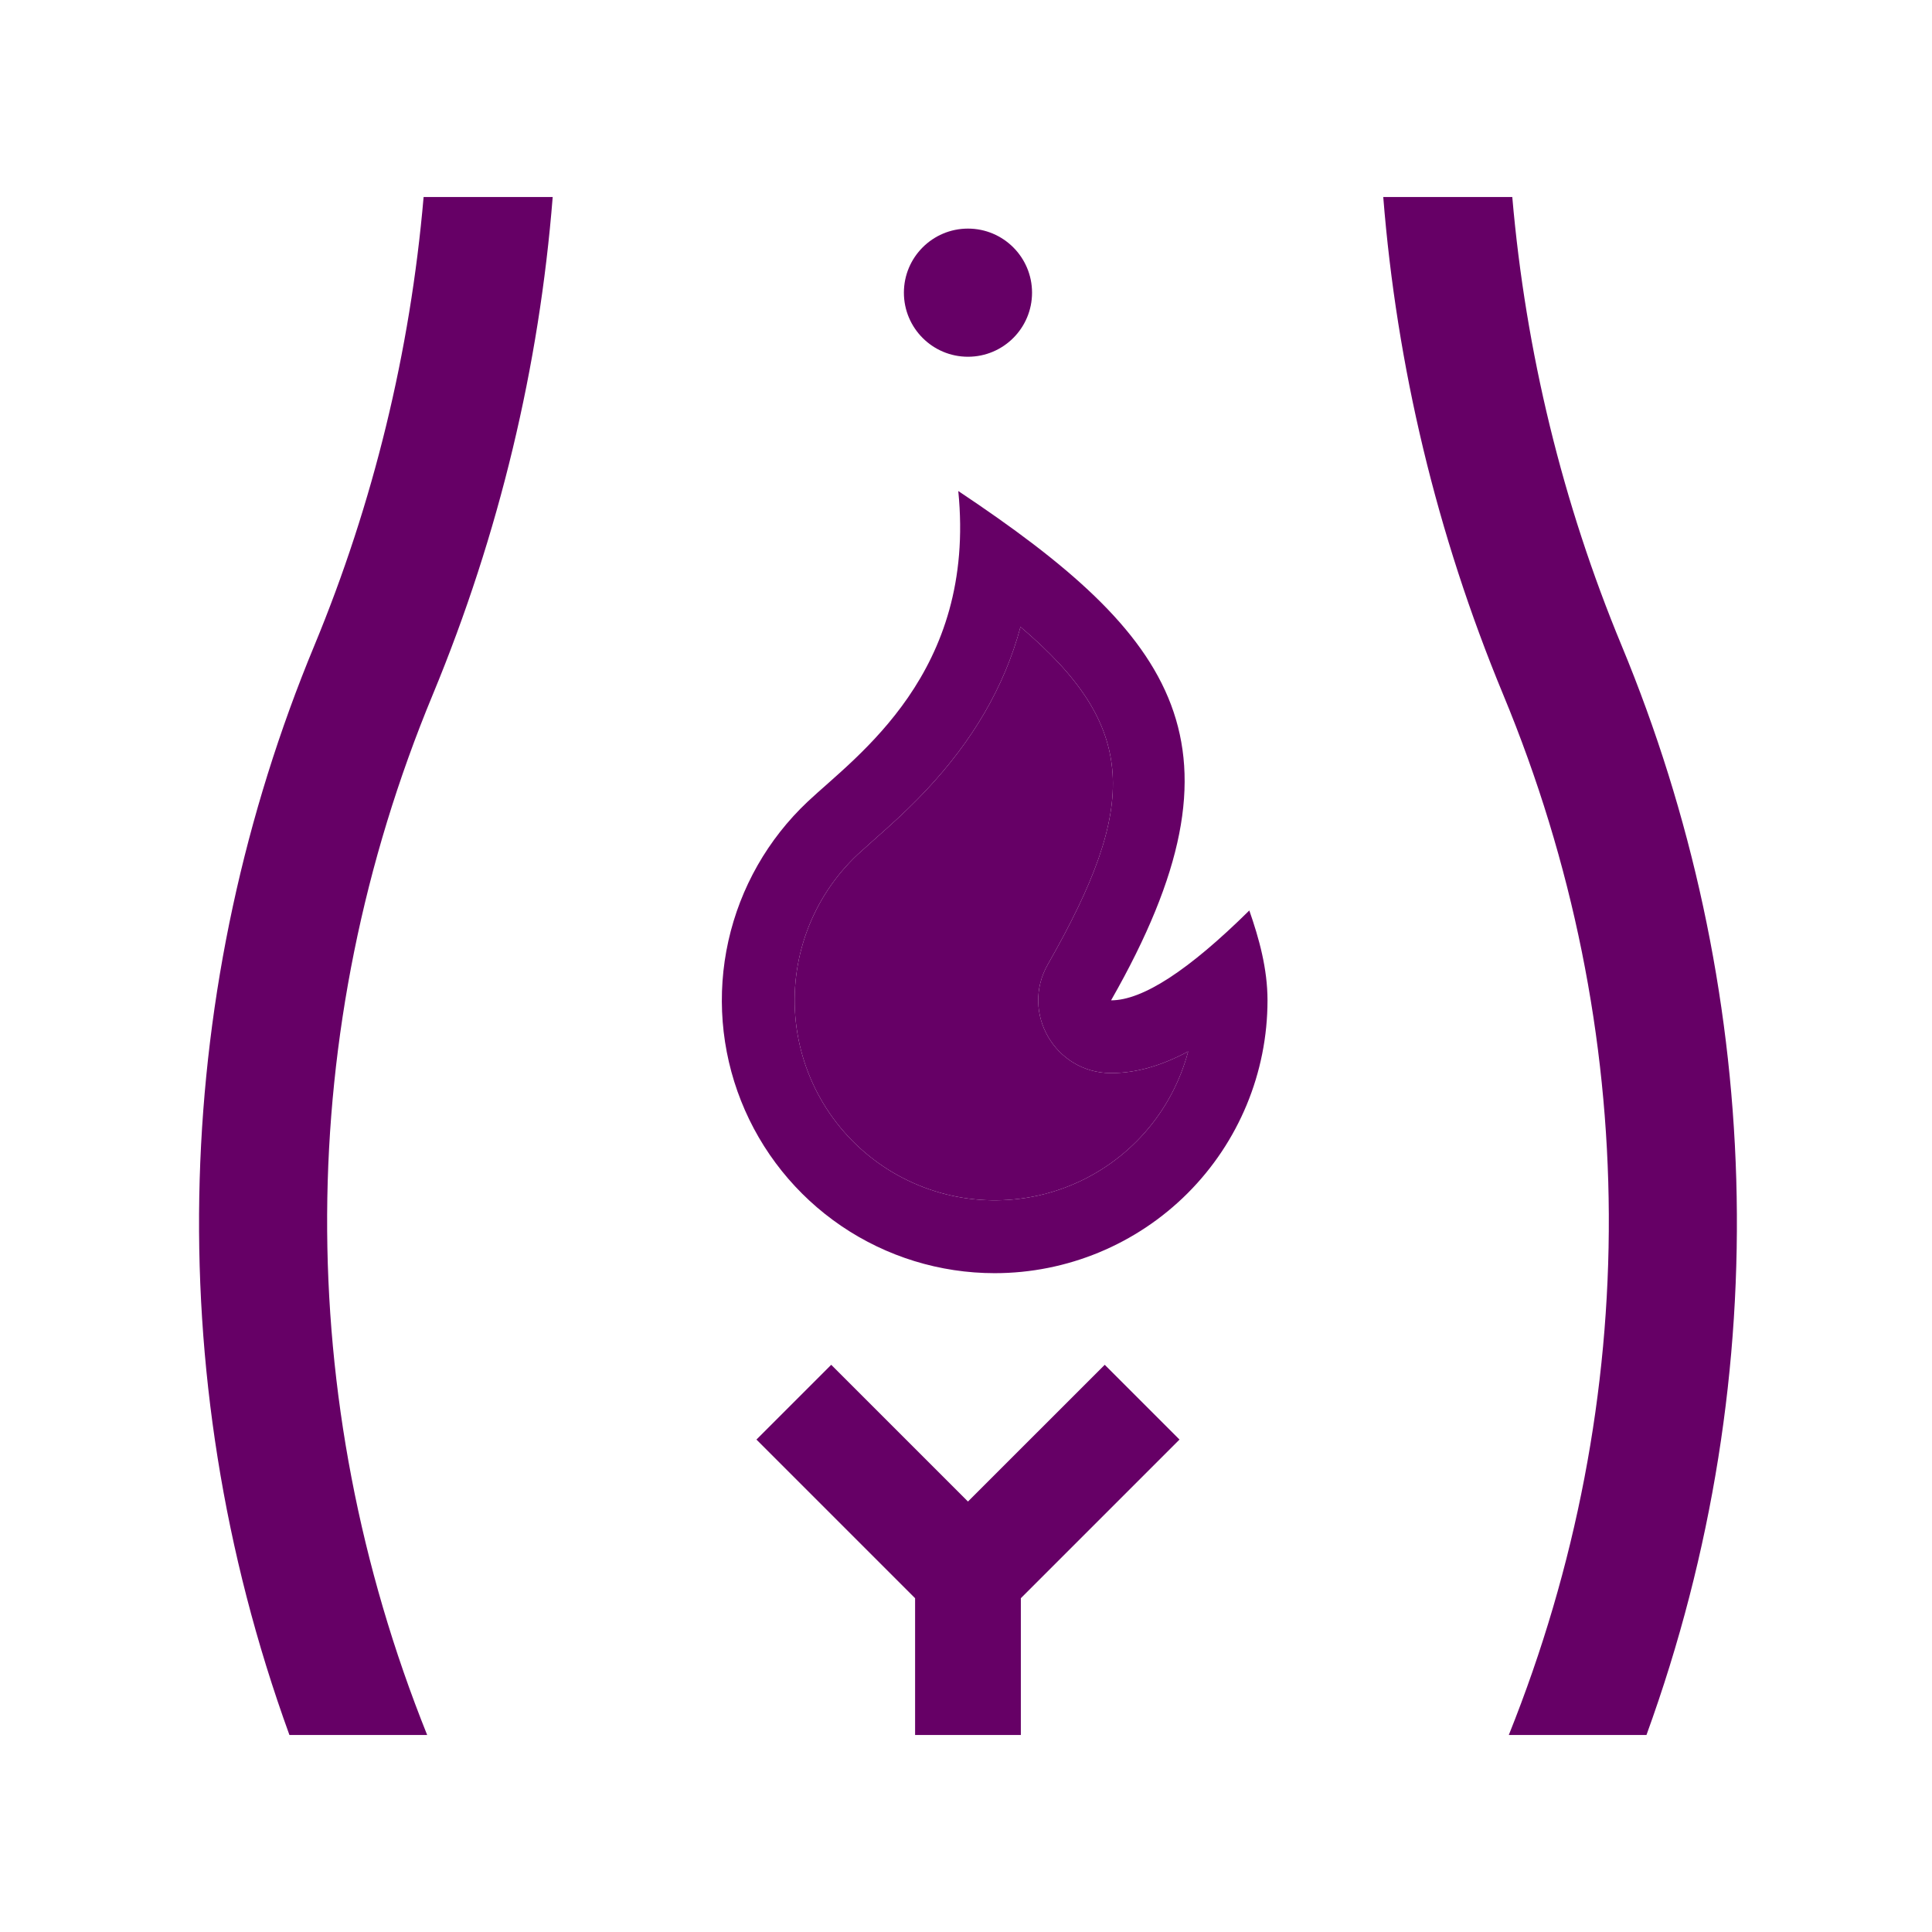
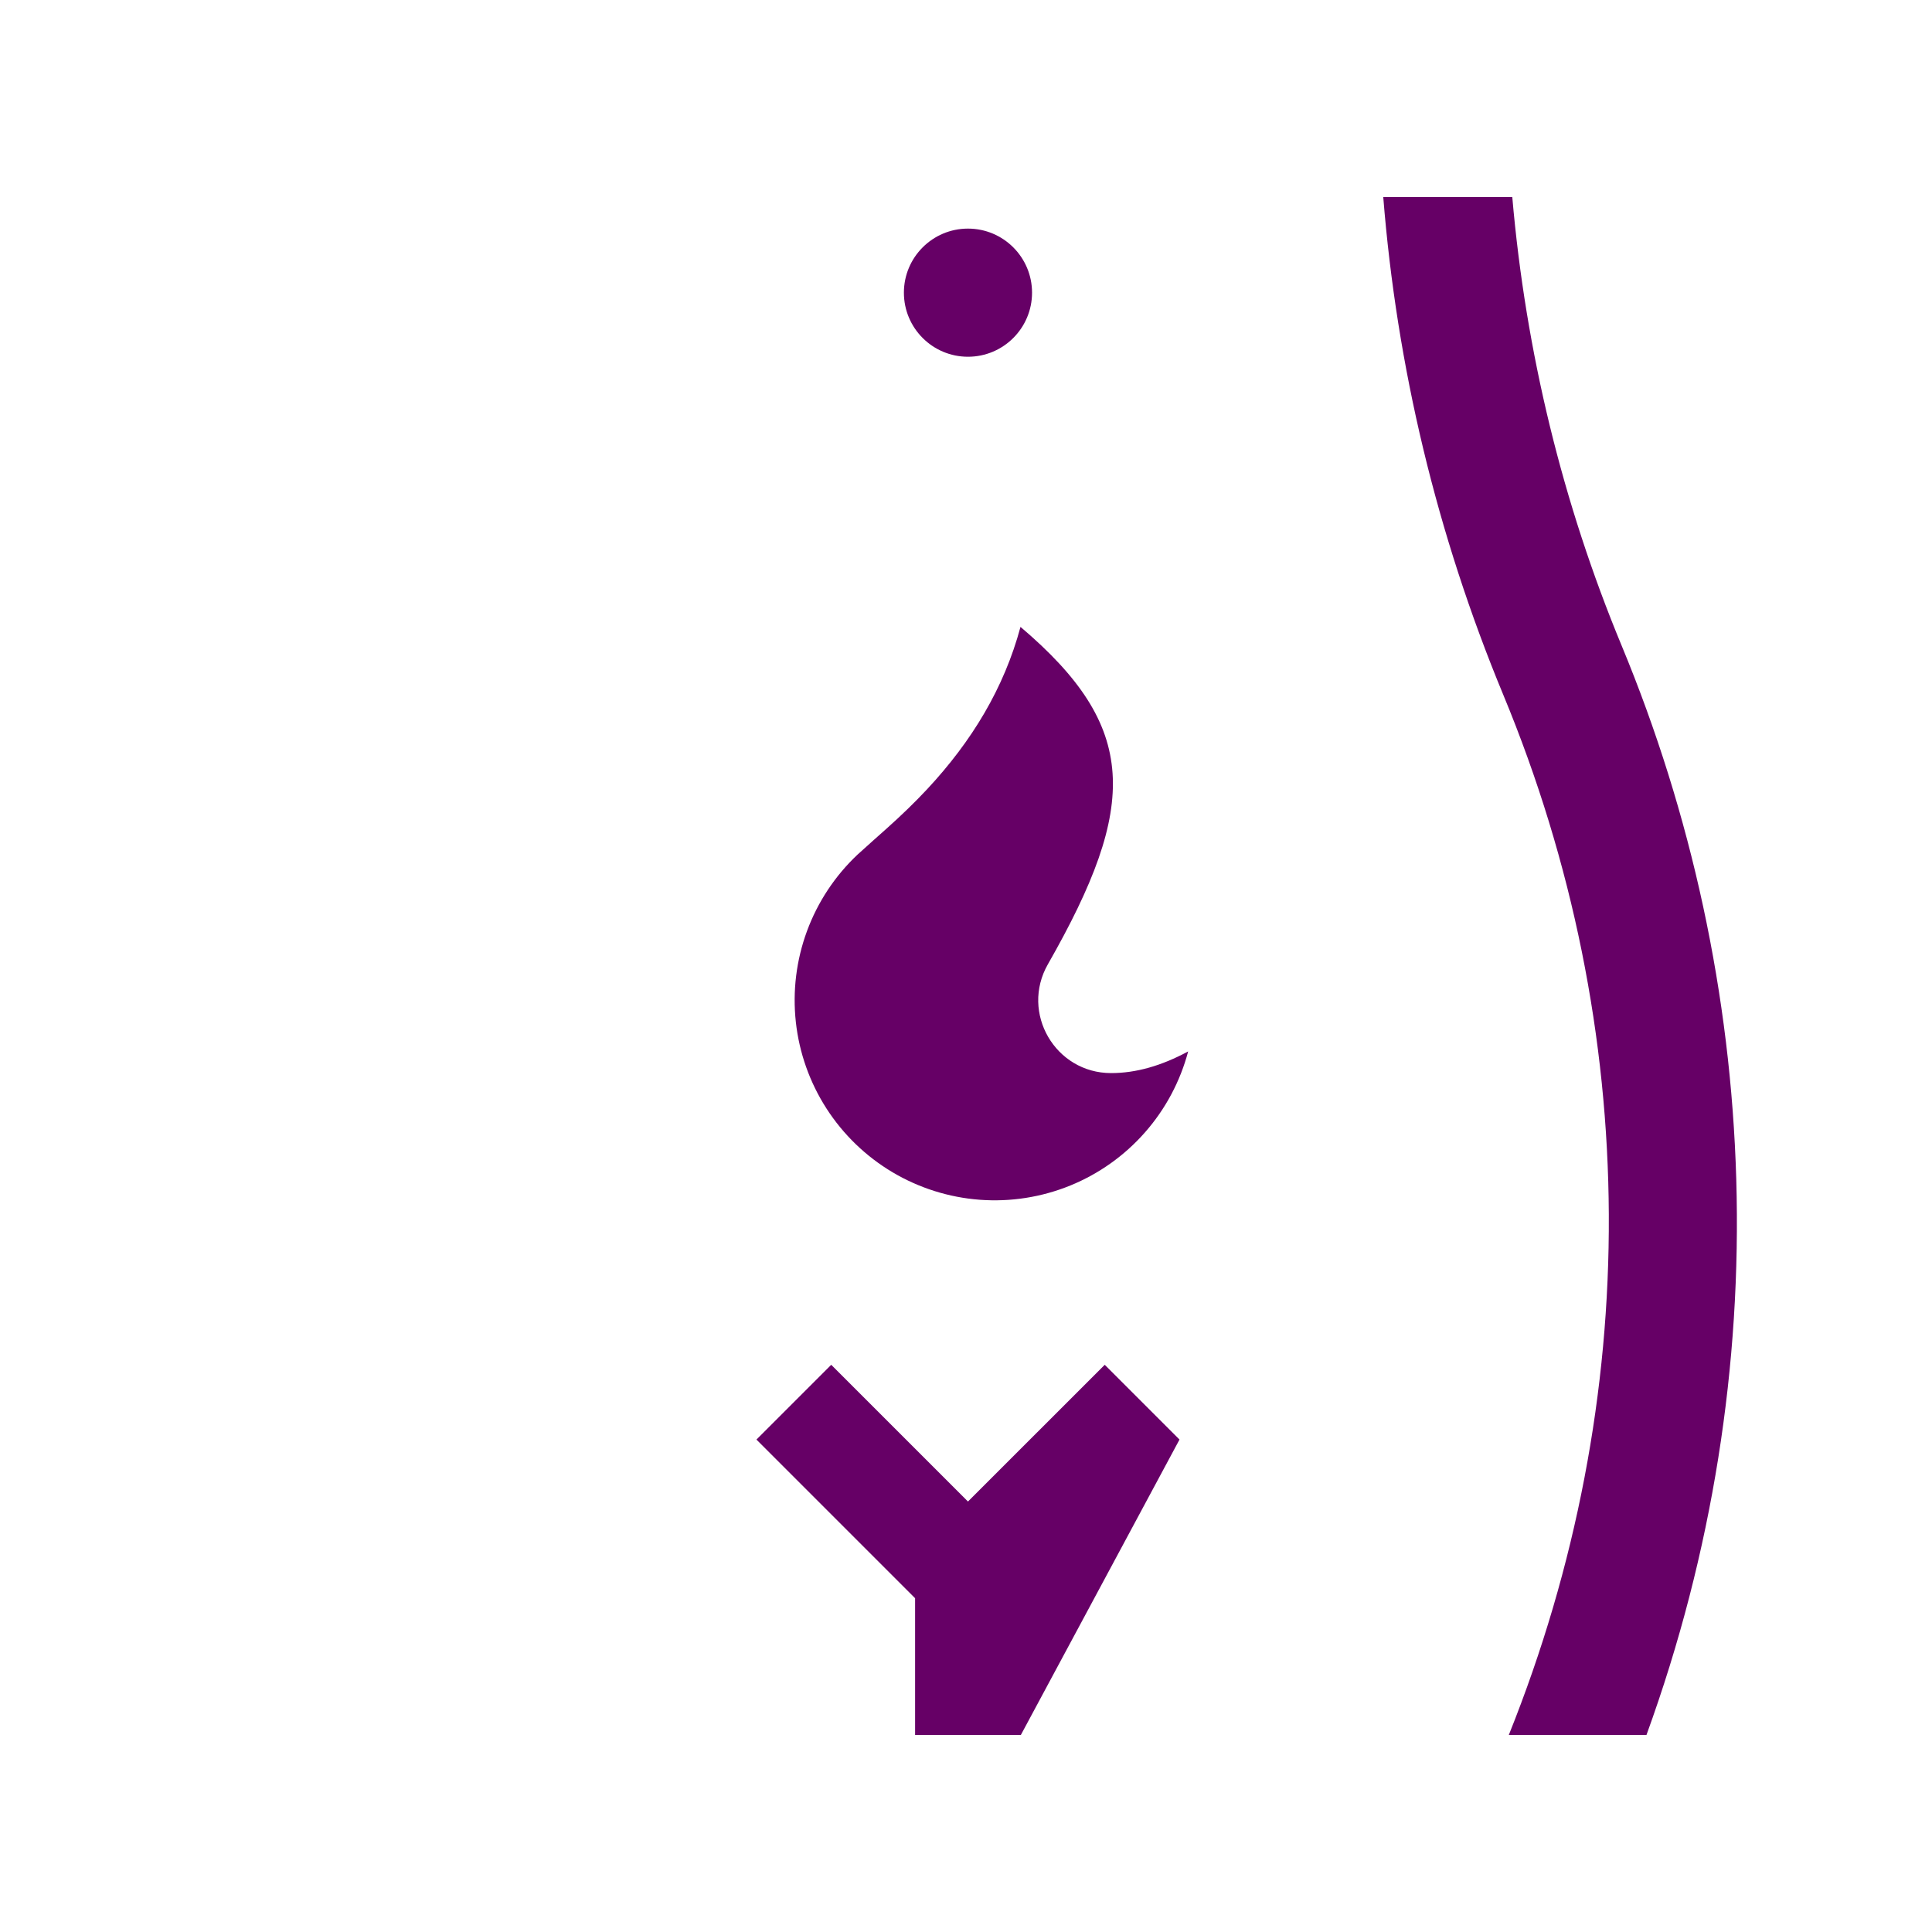
<svg xmlns="http://www.w3.org/2000/svg" width="201" height="201" viewBox="0 0 201 201" fill="none">
-   <path d="M57.501 20.498H44.071C42.677 36.612 38.837 52.358 32.703 67.166C18.171 102.196 16.289 142.442 30.111 180.502H44.441C30.399 145.528 30.541 107.182 45.021 72.274C51.967 55.508 56.103 38.07 57.501 20.498Z" fill="#660066" />
  <path d="M143.91 20.498H157.334C158.728 36.612 162.568 52.358 168.71 67.166C183.242 102.196 185.122 142.442 171.294 180.502H156.972C171.014 145.528 170.87 107.182 156.392 72.274C149.442 55.508 145.31 38.07 143.91 20.498Z" fill="#660066" />
-   <path d="M122.712 149.768L114.933 141.989L100.705 156.215L86.477 141.989L78.698 149.768L95.204 166.274V180.502H106.206V166.274L122.712 149.768Z" fill="#660066" />
+   <path d="M122.712 149.768L114.933 141.989L100.705 156.215L86.477 141.989L78.698 149.768L95.204 166.274V180.502H106.206L122.712 149.768Z" fill="#660066" />
  <path d="M100.705 37.115C104.387 37.115 107.371 34.131 107.371 30.449C107.371 26.768 104.387 23.783 100.705 23.783C97.024 23.783 94.039 26.768 94.039 30.449C94.039 34.131 97.024 37.115 100.705 37.115Z" fill="#660066" />
-   <path d="M103.482 132.457C111.01 132.457 118.23 129.467 123.554 124.144C128.877 118.82 131.868 111.6 131.868 104.072C131.868 100.794 130.997 97.649 129.975 94.723C123.666 100.957 118.875 104.072 115.593 104.072C130.713 77.578 122.406 66.224 99.697 51.085C101.59 70.009 89.115 78.615 84.036 83.395C79.893 87.293 77.016 92.344 75.778 97.896C74.541 103.448 75 109.243 77.096 114.531C79.192 119.819 82.828 124.355 87.533 127.551C92.237 130.748 97.794 132.457 103.482 132.457ZM106.169 65.221C118.436 75.629 118.496 83.717 109.019 100.321C106.139 105.366 109.784 111.641 115.593 111.641C118.197 111.641 120.832 110.884 123.613 109.389C122.788 112.504 121.252 115.385 119.125 117.805C116.998 120.225 114.338 122.119 111.355 123.336C108.371 124.553 105.146 125.061 101.933 124.82C98.72 124.579 95.607 123.596 92.838 121.947C90.07 120.298 87.722 118.029 85.98 115.319C84.238 112.609 83.148 109.531 82.797 106.328C82.447 103.125 82.844 99.884 83.959 96.861C85.074 93.838 86.875 91.115 89.221 88.906C89.698 88.46 92.116 86.314 92.222 86.219C93.827 84.781 95.148 83.505 96.454 82.109C101.109 77.12 104.458 71.587 106.169 65.221Z" fill="#660066" />
  <path d="M106.169 65.221C118.436 75.629 118.496 83.717 109.019 100.321C106.139 105.366 109.784 111.641 115.593 111.641C118.197 111.641 120.832 110.884 123.613 109.389C122.788 112.504 121.252 115.385 119.125 117.805C116.998 120.225 114.338 122.119 111.355 123.336C108.371 124.553 105.146 125.061 101.933 124.82C98.72 124.579 95.607 123.596 92.838 121.947C90.07 120.298 87.722 118.029 85.98 115.319C84.238 112.609 83.148 109.531 82.797 106.328C82.447 103.125 82.844 99.884 83.959 96.861C85.074 93.838 86.875 91.115 89.221 88.906C89.698 88.46 92.116 86.314 92.222 86.219C93.827 84.781 95.148 83.505 96.454 82.109C101.109 77.12 104.458 71.587 106.169 65.221Z" fill="#660066" />
</svg>